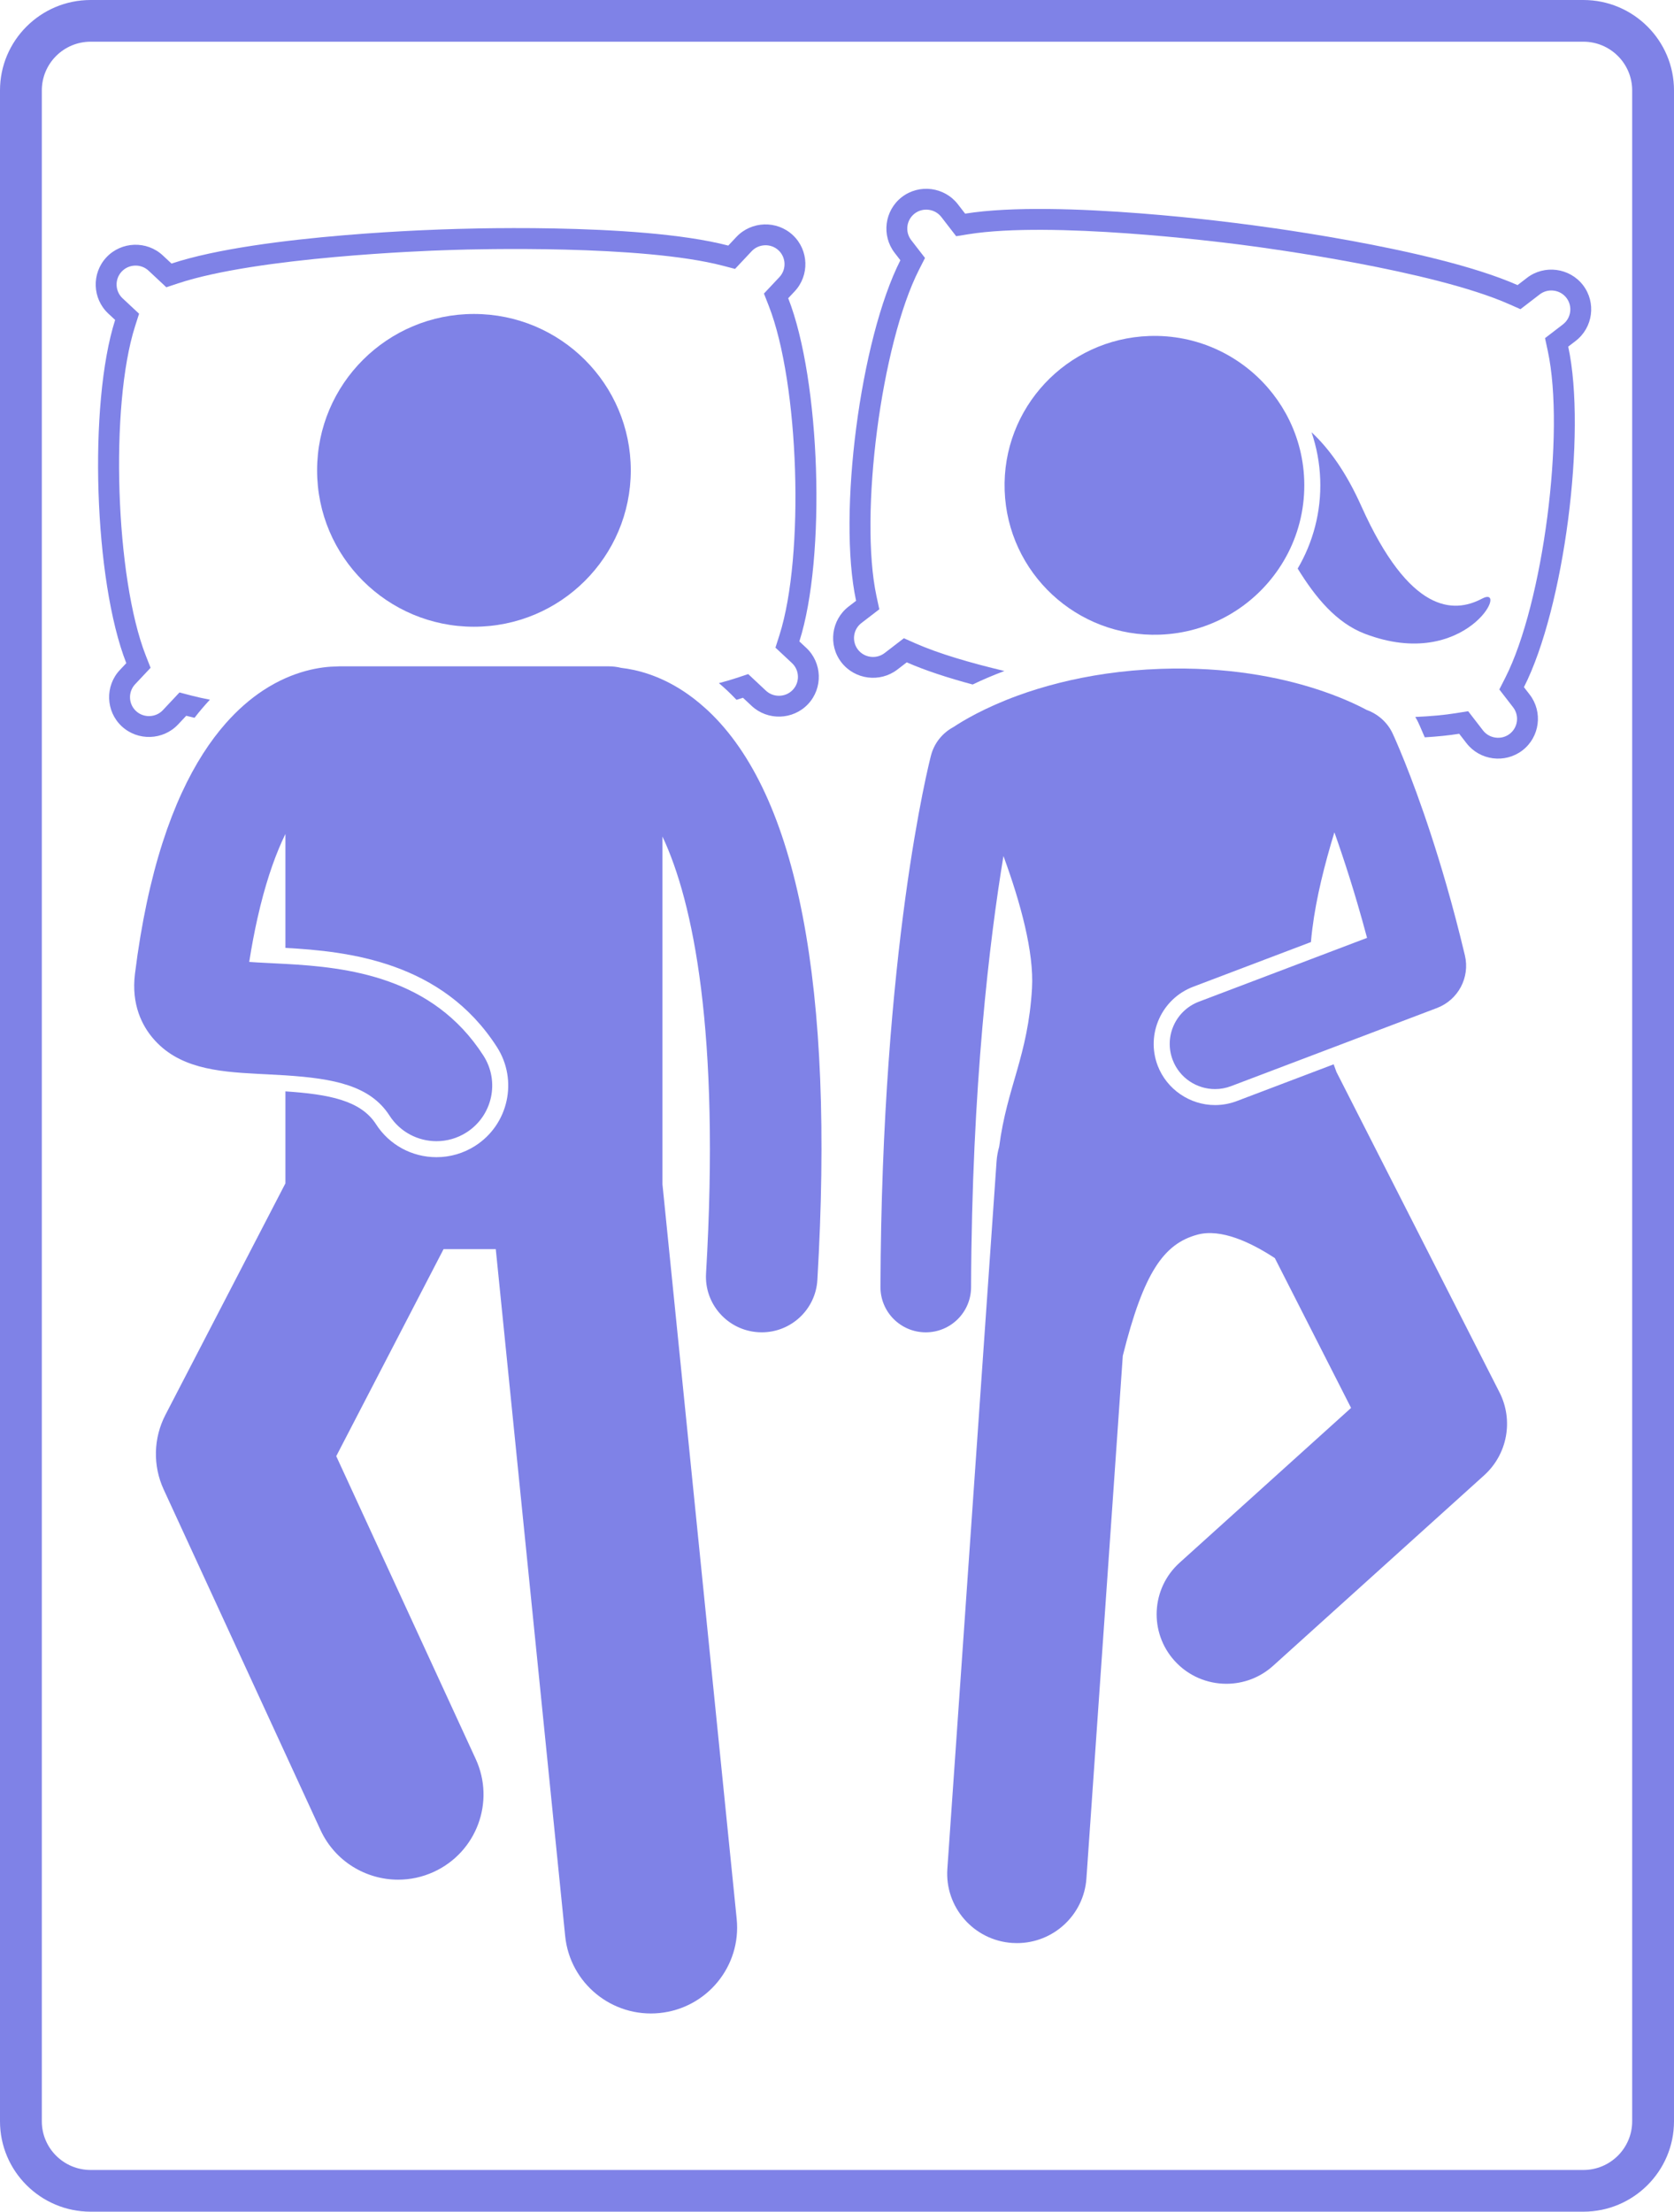
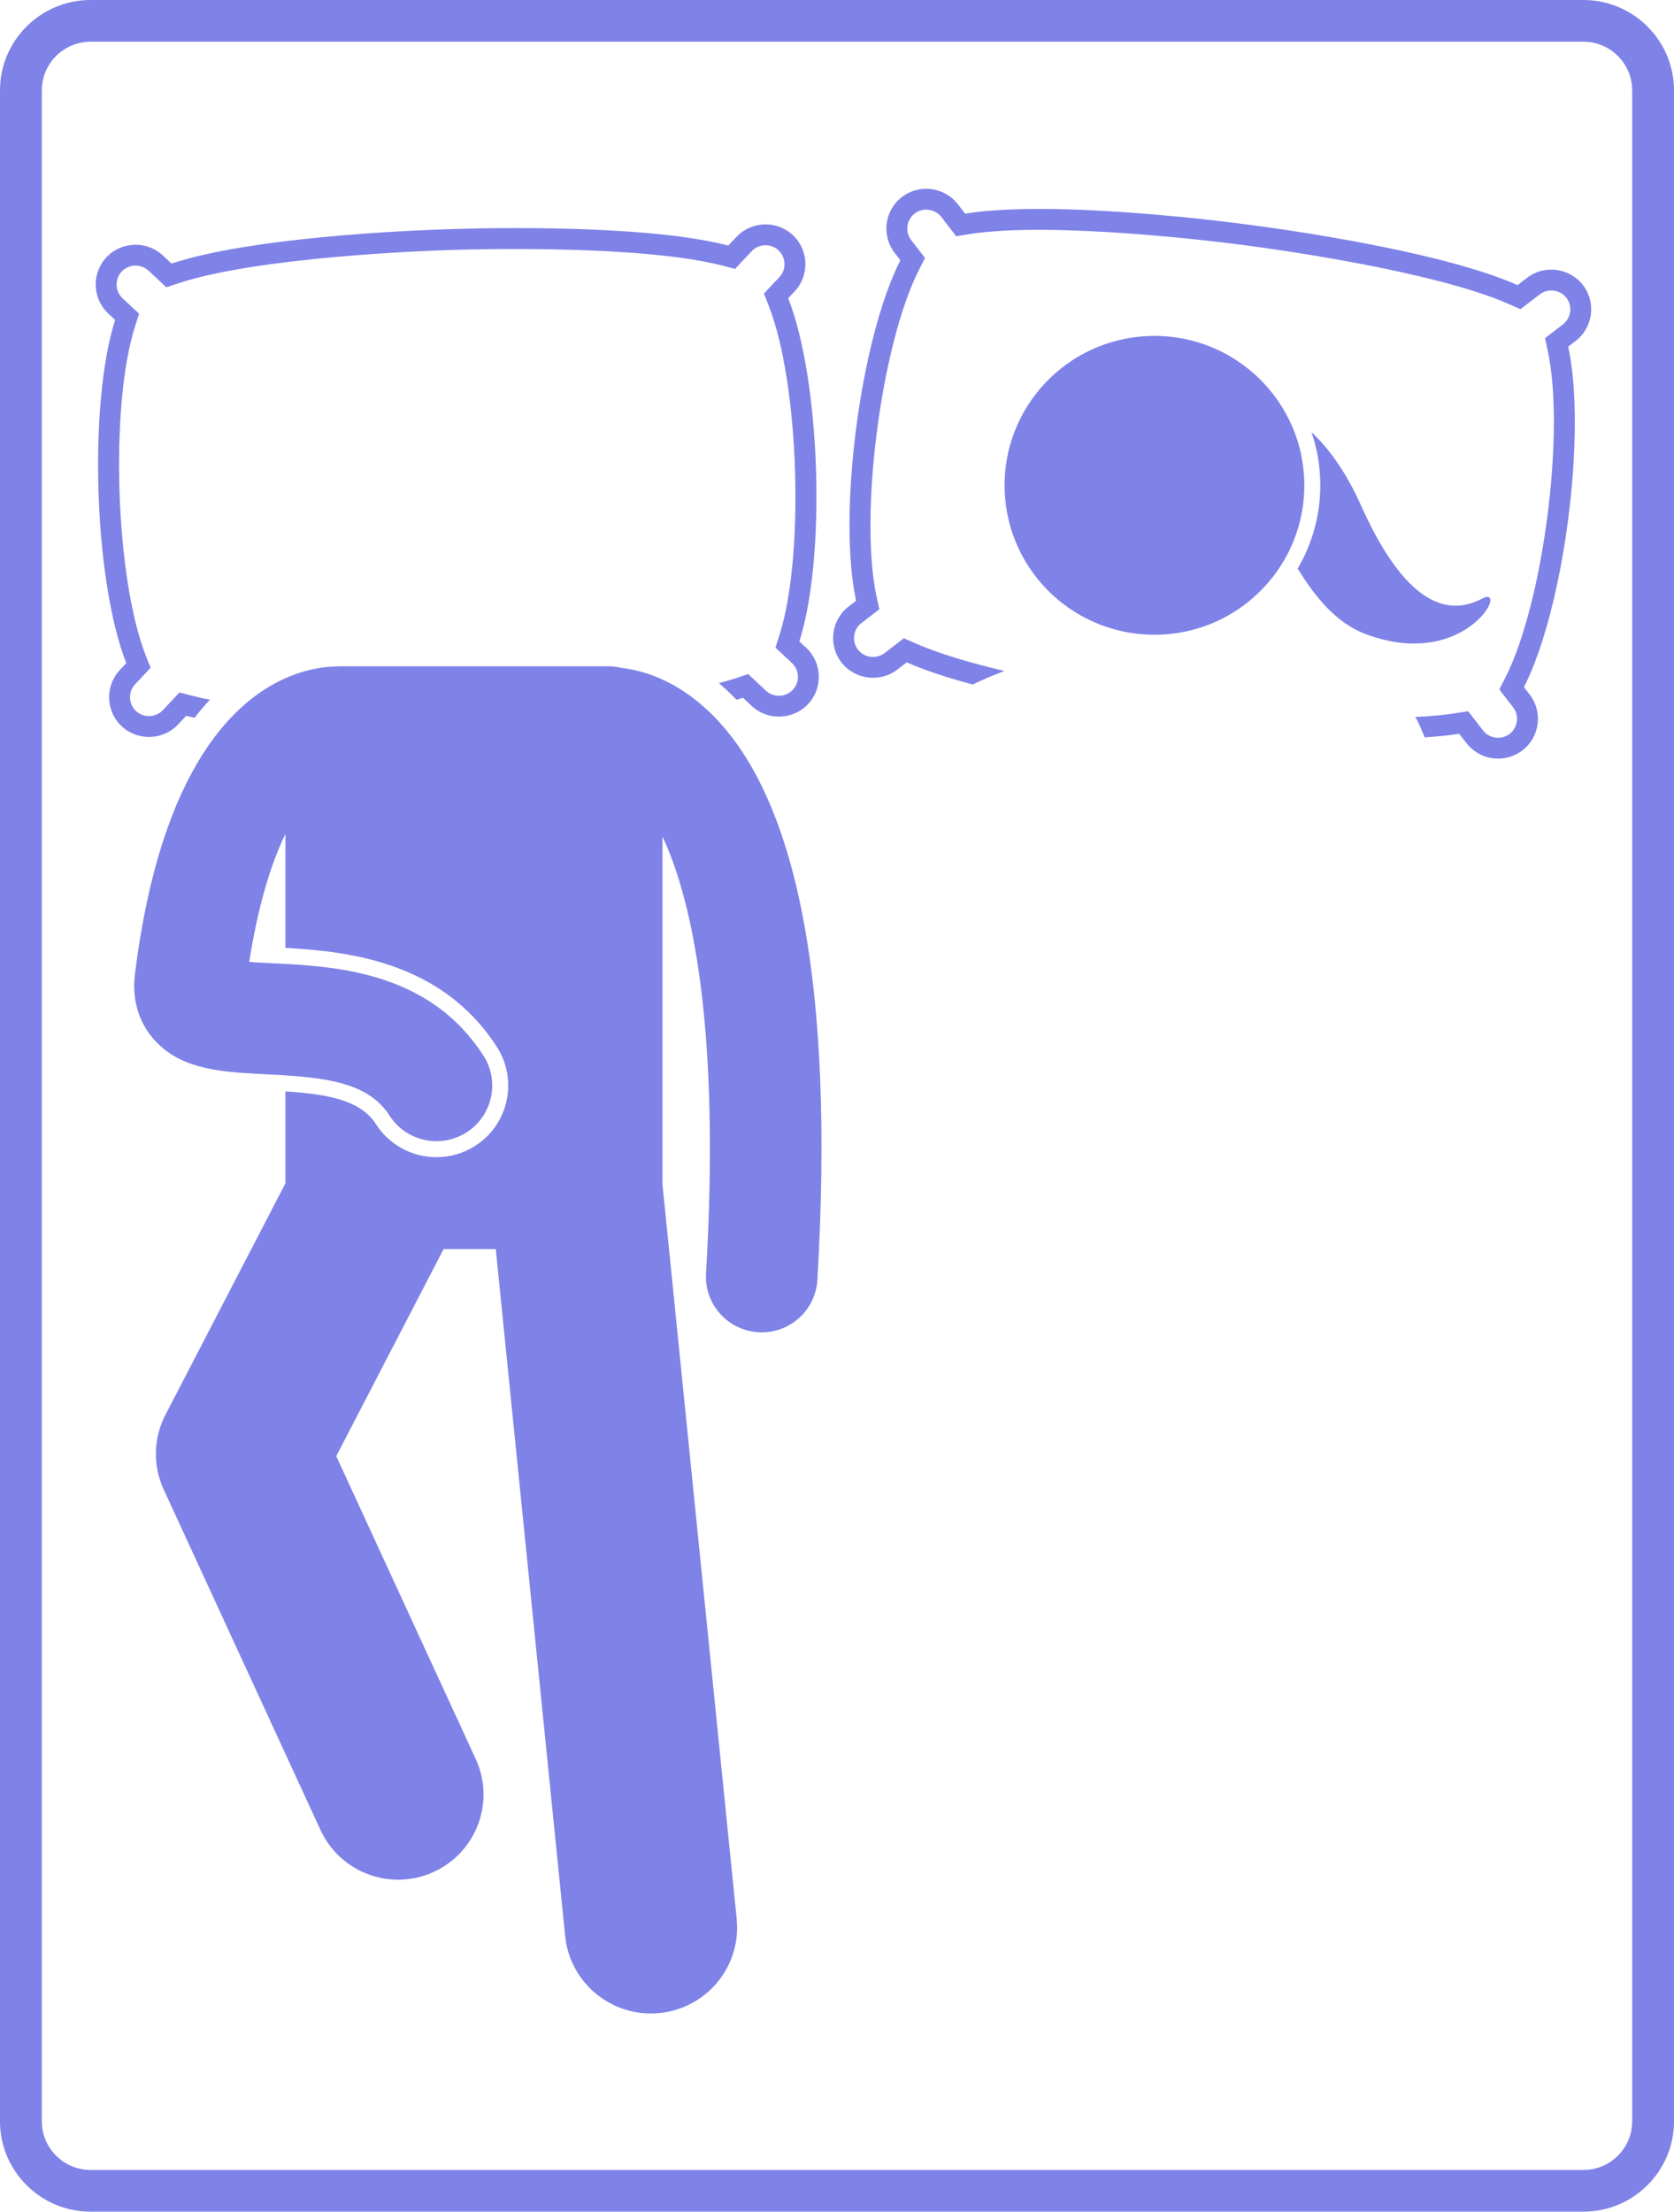
<svg xmlns="http://www.w3.org/2000/svg" width="131" height="173" viewBox="0 0 131 173" fill="none">
  <g clip-path="url(#clip0_108_224)">
    <path d="M119.494 21.735L118.757 22.301C112.016 19.318 97.4 17.537 97.4 17.537C97.4 17.537 82.808 15.543 75.527 16.712L74.959 15.978C73.911 14.621 71.94 14.367 70.579 15.411C69.218 16.456 68.963 18.42 70.011 19.777L70.46 20.358C67.322 26.524 65.537 40.234 66.994 46.995L66.41 47.443C65.05 48.487 64.794 50.452 65.842 51.808C66.891 53.164 68.861 53.419 70.222 52.375L70.959 51.809C72.393 52.443 74.185 53.023 76.115 53.543C76.826 53.201 77.656 52.841 78.6 52.486C75.97 51.861 73.465 51.133 71.624 50.318L70.733 49.924L69.224 51.083C68.912 51.322 68.522 51.426 68.126 51.375C67.73 51.324 67.379 51.124 67.139 50.814C66.639 50.166 66.76 49.234 67.409 48.735L68.811 47.659L68.594 46.653C67.222 40.282 68.963 26.907 71.92 21.096L72.387 20.178L71.307 18.782C70.807 18.134 70.929 17.202 71.578 16.703C71.89 16.464 72.28 16.36 72.676 16.411C73.072 16.462 73.423 16.662 73.664 16.973L74.826 18.477L75.788 18.322C82.275 17.28 95.354 18.916 96.825 19.106L97.551 19.2C99.022 19.39 112.088 21.134 118.094 23.791L118.985 24.185L120.494 23.026C120.806 22.787 121.196 22.683 121.592 22.734C121.988 22.785 122.339 22.985 122.579 23.296C123.079 23.943 122.958 24.875 122.309 25.374L120.907 26.45L121.124 27.456C122.496 33.827 120.755 47.202 117.798 53.013L117.331 53.931L118.41 55.327C118.91 55.974 118.789 56.907 118.14 57.406C117.828 57.645 117.438 57.749 117.041 57.697C116.644 57.645 116.294 57.446 116.054 57.136L114.892 55.632L113.93 55.786C112.991 55.937 111.911 56.03 110.752 56.081C110.821 56.203 110.897 56.319 110.956 56.447C110.987 56.511 111.183 56.933 111.496 57.675C112.464 57.617 113.374 57.527 114.19 57.396L114.758 58.13C115.806 59.487 117.777 59.741 119.138 58.697C120.499 57.652 120.754 55.688 119.706 54.331L119.257 53.75C122.395 47.584 124.18 33.873 122.723 27.113L123.306 26.665C124.667 25.62 124.923 23.656 123.875 22.3C122.826 20.943 120.855 20.689 119.495 21.733L119.494 21.735Z" fill="#7F82E7" />
    <path d="M13.938 56.665L14.574 55.989C14.784 56.044 15.001 56.096 15.223 56.147C15.62 55.633 16.023 55.164 16.427 54.731C15.919 54.633 15.436 54.528 14.989 54.411L14.046 54.164L12.744 55.55C12.475 55.836 12.107 56 11.707 56.013C11.308 56.026 10.93 55.886 10.643 55.617C10.045 55.059 10.014 54.119 10.574 53.522L11.784 52.236L11.408 51.278C9.026 45.21 8.588 31.73 10.57 25.521L10.884 24.54L9.593 23.335C8.995 22.776 8.965 21.836 9.525 21.24C9.794 20.954 10.162 20.79 10.562 20.776C10.961 20.763 11.339 20.904 11.627 21.173L13.016 22.471L13.94 22.164C20.175 20.097 33.348 19.617 34.83 19.57L35.562 19.546C37.043 19.498 50.221 19.127 56.578 20.788L57.521 21.034L58.823 19.649C59.092 19.363 59.46 19.198 59.86 19.185C60.259 19.172 60.637 19.313 60.924 19.581C61.522 20.14 61.553 21.08 60.993 21.676L59.783 22.962L60.159 23.921C62.54 29.989 62.978 43.469 60.996 49.679L60.683 50.659L61.974 51.865C62.572 52.423 62.603 53.364 62.042 53.959C61.773 54.245 61.404 54.41 61.005 54.423C60.606 54.436 60.228 54.295 59.94 54.027L58.551 52.728L57.626 53.035C57.201 53.176 56.742 53.309 56.258 53.435C56.469 53.614 56.68 53.8 56.891 53.997C57.144 54.235 57.392 54.484 57.636 54.741C57.808 54.688 57.979 54.637 58.142 54.582L58.821 55.216C60.074 56.387 62.061 56.323 63.236 55.074C64.41 53.825 64.346 51.844 63.093 50.674L62.555 50.172C64.659 43.584 64.21 29.765 61.682 23.326L62.186 22.791C63.36 21.541 63.296 19.561 62.043 18.391C60.789 17.22 58.803 17.285 57.628 18.533L56.992 19.21C49.858 17.345 35.145 17.928 35.145 17.928C35.145 17.928 20.421 18.296 13.423 20.617L12.744 19.983C11.491 18.812 9.504 18.876 8.33 20.125C7.155 21.375 7.22 23.355 8.473 24.525L9.01 25.027C6.907 31.616 7.356 45.434 9.883 51.873L9.379 52.408C8.205 53.658 8.269 55.638 9.522 56.808C10.776 57.979 12.762 57.914 13.937 56.666L13.938 56.665Z" fill="#7F82E7" />
    <path d="M123.909 0H7.091C3.181 0 0 3.171 0 7.068V165.932C0 169.829 3.181 173 7.091 173H123.909C127.819 173 131 169.829 131 165.932V7.068C131 3.171 127.819 0 123.909 0ZM127.727 165.932C127.727 168.031 126.014 169.738 123.909 169.738H7.091C4.986 169.738 3.273 168.031 3.273 165.932V7.068C3.273 4.969 4.986 3.262 7.091 3.262H123.909C126.014 3.262 127.727 4.969 127.727 7.068V165.932Z" fill="#7F82E7" />
-     <path d="M37.089 49.024C43.867 49.024 49.362 43.547 49.362 36.792C49.362 30.036 43.867 24.559 37.089 24.559C30.31 24.559 24.815 30.036 24.815 36.792C24.815 43.547 30.31 49.024 37.089 49.024Z" fill="#7F82E7" />
    <path d="M106.834 49.584C114.715 52.568 118.192 45.654 115.977 46.827C113.762 47.999 110.309 48.012 106.529 39.585C105.352 36.959 104.026 35.105 102.635 33.81C103.033 34.978 103.27 36.222 103.315 37.518C103.402 40.048 102.748 42.435 101.551 44.475C102.934 46.722 104.572 48.728 106.834 49.585L106.834 49.584Z" fill="#7F82E7" />
    <path d="M100.612 32.324C100.223 31.621 99.764 30.963 99.243 30.359C97.003 27.757 93.642 26.154 89.937 26.282C83.464 26.504 78.397 31.915 78.62 38.366C78.844 44.818 84.272 49.867 90.745 49.645C94.653 49.511 98.047 47.483 100.075 44.479C100.346 44.077 100.595 43.658 100.816 43.222C101.676 41.525 102.132 39.595 102.062 37.56C101.997 35.659 101.476 33.882 100.613 32.324H100.612Z" fill="#7F82E7" />
-     <path d="M104.716 84.108L104.586 83.853C104.512 83.653 104.439 83.453 104.366 83.252L96.79 86.126C96.241 86.334 95.667 86.44 95.083 86.44C93.104 86.44 91.301 85.201 90.596 83.356C89.655 80.891 90.902 78.122 93.376 77.184L102.589 73.689C102.615 73.353 102.653 73.008 102.697 72.659C102.847 71.448 103.09 70.169 103.394 68.879C103.693 67.612 104.047 66.337 104.424 65.105C104.805 66.176 105.223 67.412 105.659 68.804C105.842 69.387 106.026 69.992 106.213 70.628C106.467 71.493 106.724 72.403 106.98 73.361L104.738 74.212L102.534 75.048L93.823 78.352C91.993 79.046 91.074 81.088 91.77 82.912C92.308 84.322 93.655 85.19 95.084 85.19C95.504 85.19 95.93 85.115 96.344 84.957L103.946 82.074L105.985 81.3L112.447 78.849C114.111 78.218 115.048 76.456 114.636 74.73C114.163 72.745 113.675 70.905 113.191 69.224C111.524 63.429 109.922 59.519 109.275 58.032C109.232 57.931 109.191 57.838 109.156 57.76C109.056 57.534 108.995 57.402 108.979 57.368C108.746 56.871 108.409 56.457 108.01 56.131C107.694 55.874 107.34 55.672 106.96 55.537C106.179 55.12 104.839 54.485 102.975 53.887C100.117 52.969 96.031 52.139 90.838 52.318C87.787 52.423 85.149 52.852 82.919 53.41C81.709 53.714 80.618 54.054 79.655 54.406C77.04 55.362 75.342 56.384 74.614 56.87C73.773 57.319 73.114 58.101 72.855 59.094C72.697 59.701 68.993 74.253 68.901 100.67C68.894 102.622 70.476 104.21 72.434 104.217H72.447C74.399 104.217 75.985 102.642 75.992 100.695C76.047 84.91 77.456 73.432 78.526 66.96C79.851 70.576 80.926 74.477 80.76 77.305C80.447 82.634 78.801 84.999 78.192 89.697C78.087 90.06 78.016 90.439 77.988 90.832L74.136 146.179C73.927 149.174 76.195 151.771 79.2 151.979C79.329 151.988 79.456 151.992 79.583 151.992C82.424 151.992 84.82 149.798 85.019 146.931L87.865 106.05C89.502 99.501 91.085 97.287 93.706 96.576C95.552 96.076 97.893 97.185 99.763 98.41L105.729 110.129L92.307 122.24C90.074 124.255 89.903 127.693 91.925 129.919C93.001 131.104 94.482 131.707 95.97 131.707C97.276 131.707 98.585 131.243 99.629 130.3L116.141 115.402C117.964 113.757 118.457 111.098 117.344 108.912L104.716 84.107L104.716 84.108Z" fill="#7F82E7" />
    <path d="M55.398 55.581C55.32 55.507 55.242 55.44 55.164 55.37C54.587 54.852 54.014 54.412 53.454 54.047C51.577 52.822 49.847 52.382 48.613 52.242C48.296 52.165 47.966 52.121 47.626 52.121H26.552C26.49 52.121 26.43 52.127 26.368 52.13C25.163 52.145 22.987 52.433 20.6 53.999C20.109 54.321 19.608 54.699 19.106 55.139C18.622 55.562 18.136 56.044 17.655 56.591C15.255 59.318 12.952 63.683 11.476 70.656C11.12 72.338 10.811 74.17 10.562 76.169C10.258 78.6 11.149 80.243 11.95 81.192C13.928 83.537 16.929 83.83 20.154 83.997C20.379 84.008 20.605 84.02 20.832 84.031C21.35 84.056 21.849 84.084 22.336 84.115C26.148 84.366 28.971 84.916 30.48 87.261C31.313 88.558 32.721 89.265 34.158 89.265C34.964 89.265 35.779 89.043 36.508 88.578C38.538 87.282 39.129 84.592 37.829 82.569C33.871 76.412 27.195 75.664 22.336 75.398C21.967 75.378 21.606 75.36 21.259 75.343C20.914 75.326 20.534 75.307 20.154 75.285C19.935 75.272 19.715 75.258 19.503 75.243C19.698 73.993 19.918 72.852 20.154 71.8C20.226 71.483 20.299 71.174 20.373 70.874C20.961 68.505 21.64 66.656 22.336 65.232V74.146C27.238 74.414 34.586 75.206 38.885 81.895C40.557 84.495 39.794 87.966 37.185 89.631C36.279 90.21 35.232 90.516 34.159 90.516C32.232 90.516 30.462 89.551 29.424 87.936C28.225 86.071 25.734 85.595 22.336 85.368V92.562L12.945 110.672C12.001 112.493 11.951 114.646 12.809 116.509L25.082 143.148C26.208 145.59 28.628 147.03 31.159 147.03C32.092 147.03 33.04 146.835 33.943 146.421C37.296 144.886 38.768 140.932 37.227 137.59L26.313 113.902L34.712 97.707H38.797L44.229 151.448C44.603 155.142 47.91 157.834 51.615 157.462C55.321 157.089 58.023 153.795 57.65 150.101L51.841 92.636V65.434C54.248 70.544 56.361 80.714 55.252 99.612C55.111 102.01 56.947 104.068 59.353 104.208C59.44 104.213 59.525 104.216 59.612 104.216C61.905 104.216 63.828 102.432 63.964 100.12C65.312 77.151 62.431 62.167 55.398 55.581Z" fill="#7F82E7" />
  </g>
  <defs>
    <clipPath id="clip0_108_224">
      <rect width="131" height="173" fill="white" />
    </clipPath>
  </defs>
</svg>